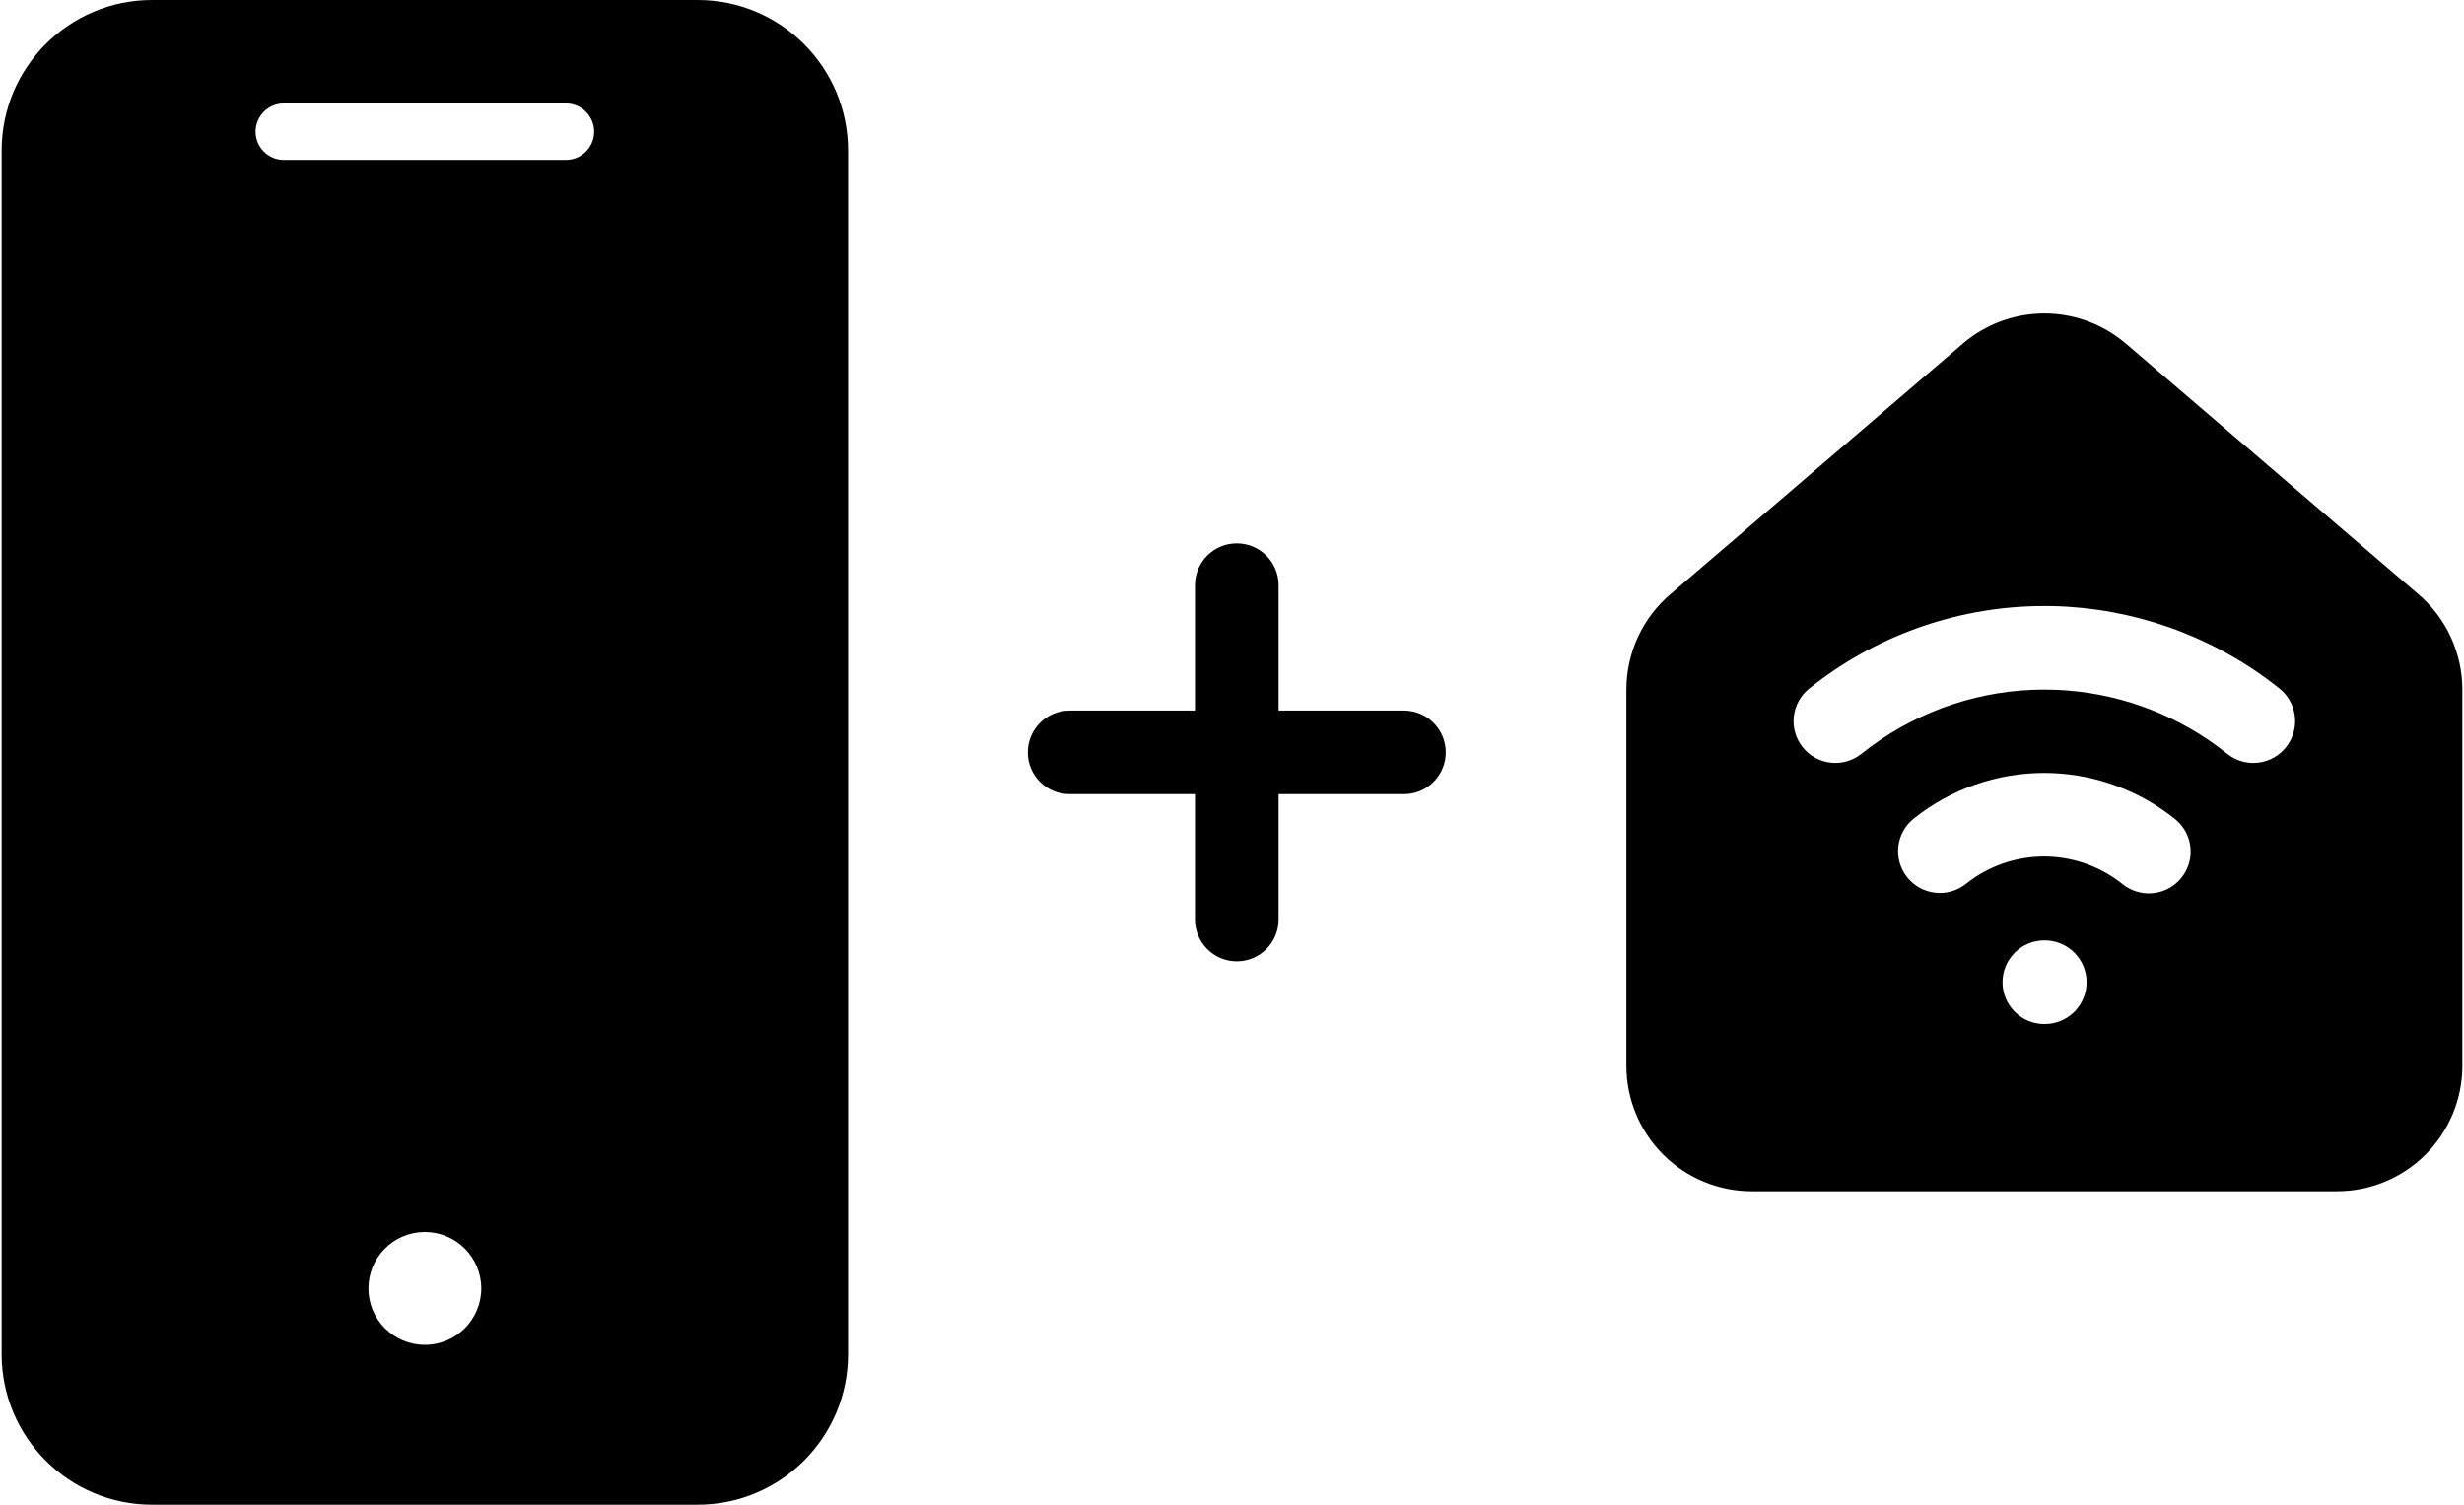
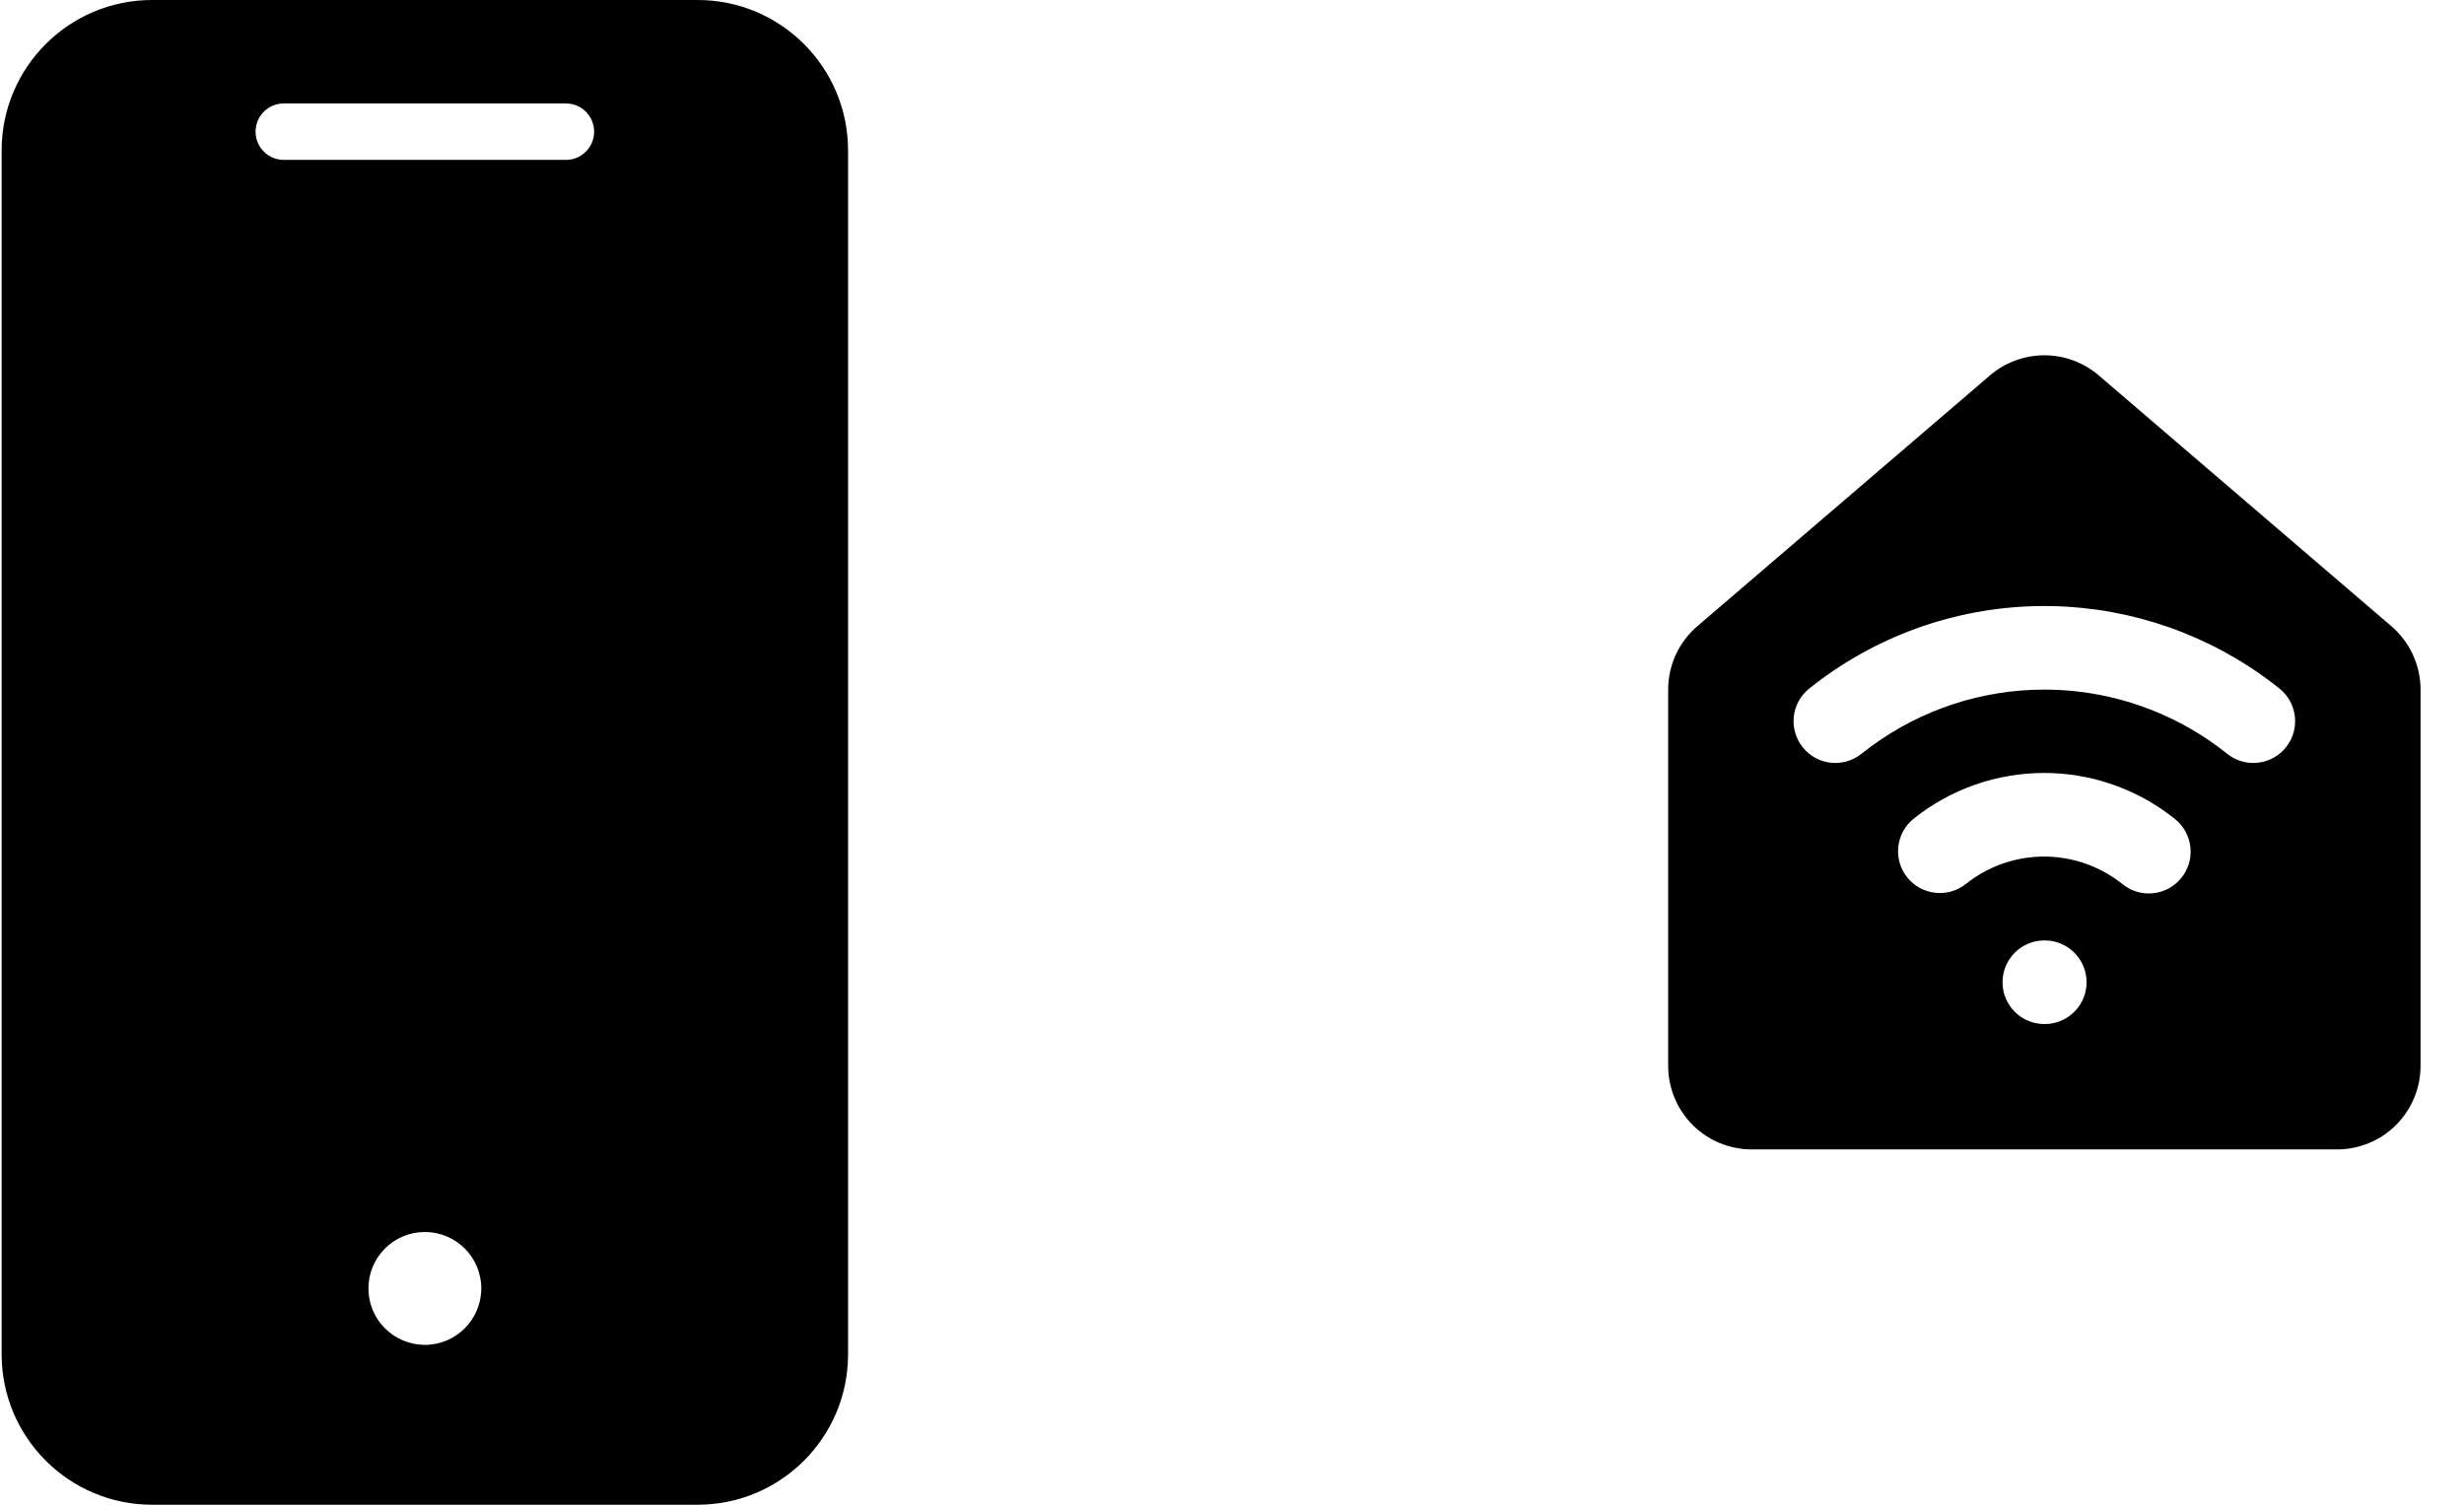
<svg xmlns="http://www.w3.org/2000/svg" width="131" height="80" viewBox="0 0 131 80" fill="none">
  <path fill-rule="evenodd" clip-rule="evenodd" d="M37.089 0C41.507 0 45.088 3.581 45.088 7.999V72.001C45.088 76.419 41.507 80 37.089 80H8.088C3.67 80 0.088 76.419 0.087 72.001V7.999C0.088 3.581 3.67 0 8.088 0H37.089ZM22.588 65.5C20.931 65.5 19.588 66.844 19.588 68.5C19.588 70.157 20.931 71.5 22.588 71.5C24.244 71.5 25.588 70.157 25.588 68.5C25.588 66.843 24.244 65.5 22.588 65.5ZM15.088 5.5C14.259 5.5 13.588 6.171 13.588 7C13.588 7.828 14.259 8.5 15.088 8.5H30.088C30.916 8.5 31.588 7.828 31.588 7C31.588 6.171 30.916 5.5 30.088 5.5H15.088Z" fill="#FF4597" style="fill:#FF4597;fill:color(display-p3 1 0.271 0.592);fill-opacity:1;" />
-   <path d="M63.533 48.889V42.222H56.867C55.639 42.222 54.645 41.227 54.645 40C54.645 38.773 55.639 37.778 56.867 37.778H63.533V31.111C63.533 29.884 64.528 28.889 65.755 28.889C66.983 28.889 67.977 29.884 67.977 31.111V37.778H74.644L74.871 37.79C75.992 37.903 76.867 38.849 76.867 40C76.867 41.151 75.992 42.097 74.871 42.211L74.644 42.222H67.977V48.889C67.977 50.116 66.983 51.112 65.755 51.112C64.528 51.111 63.533 50.116 63.533 48.889Z" fill="#FF4597" style="fill:#FF4597;fill:color(display-p3 1 0.271 0.592);fill-opacity:1;" />
-   <path d="M126.467 36.665L126.454 36.424C126.428 36.184 126.363 35.949 126.261 35.729C126.125 35.436 125.926 35.176 125.68 34.967L125.668 34.958L110.112 21.627C109.713 21.294 109.209 21.111 108.69 21.111C108.17 21.111 107.666 21.294 107.267 21.627L91.71 34.958L91.7 34.967C91.453 35.176 91.253 35.436 91.117 35.729C90.981 36.022 90.911 36.342 90.911 36.665V56.666C90.911 57.255 91.146 57.821 91.562 58.237C91.979 58.654 92.545 58.888 93.134 58.888H124.245C124.835 58.888 125.4 58.654 125.817 58.237C126.233 57.821 126.467 57.255 126.467 56.666V36.665ZM130.912 56.666C130.912 58.434 130.209 60.13 128.959 61.38C127.708 62.63 126.013 63.333 124.245 63.333H93.134C91.366 63.333 89.67 62.631 88.419 61.38C87.169 60.13 86.467 58.434 86.467 56.666V36.665C86.467 35.696 86.678 34.738 87.086 33.859C87.492 32.984 88.083 32.207 88.818 31.583L104.375 18.252L104.385 18.242L104.615 18.057C105.78 17.158 107.212 16.667 108.69 16.667C110.167 16.667 111.598 17.158 112.763 18.057L112.993 18.242L113.005 18.252L128.56 31.583C129.296 32.207 129.886 32.983 130.292 33.859C130.7 34.738 130.912 35.696 130.912 36.665V56.666Z" fill="#FF4597" style="fill:#FF4597;fill:color(display-p3 1 0.271 0.592);fill-opacity:1;" />
  <path fill-rule="evenodd" clip-rule="evenodd" d="M108.689 18.889C109.74 18.889 110.756 19.261 111.558 19.939L127.114 33.271C127.608 33.688 128.004 34.208 128.276 34.794C128.548 35.381 128.69 36.019 128.69 36.666V56.666C128.69 57.845 128.222 58.976 127.388 59.809C126.555 60.643 125.424 61.11 124.245 61.11H93.134C91.955 61.11 90.824 60.643 89.991 59.809C89.157 58.976 88.689 57.845 88.689 56.666V36.666C88.689 36.019 88.829 35.38 89.101 34.794C89.374 34.208 89.771 33.688 90.265 33.271L105.821 19.939C106.623 19.261 107.639 18.889 108.689 18.889ZM108.688 49.999C107.461 50 106.467 50.994 106.466 52.221C106.466 53.448 107.461 54.444 108.688 54.444H108.711L108.938 54.433C110.059 54.319 110.934 53.372 110.934 52.221C110.933 51.071 110.059 50.125 108.938 50.011L108.711 49.999H108.688ZM108.698 41.095C106.173 41.09 103.722 41.946 101.748 43.52C100.789 44.285 100.631 45.684 101.396 46.643C102.161 47.602 103.559 47.76 104.519 46.995C105.703 46.05 107.174 45.537 108.688 45.54C110.108 45.543 111.487 46 112.627 46.839L112.852 47.011L113.036 47.145C113.981 47.758 115.255 47.568 115.976 46.671C116.697 45.774 116.609 44.489 115.806 43.698L115.636 43.547L115.263 43.259C113.363 41.861 111.064 41.1 108.698 41.095ZM108.688 32.22C104.286 32.22 100.012 33.672 96.524 36.345L96.189 36.607C95.231 37.374 95.076 38.772 95.843 39.73C96.61 40.688 98.008 40.843 98.966 40.076L99.491 39.674C102.154 37.722 105.375 36.663 108.688 36.663L109.35 36.677C112.429 36.808 115.401 37.852 117.886 39.674L118.411 40.076L118.595 40.209C119.541 40.821 120.815 40.628 121.534 39.73C122.254 38.832 122.162 37.547 121.359 36.758L121.189 36.607L120.854 36.345C117.478 33.758 113.366 32.315 109.115 32.224L108.688 32.22Z" fill="#FF4597" style="fill:#FF4597;fill:color(display-p3 1 0.271 0.592);fill-opacity:1;" />
</svg>